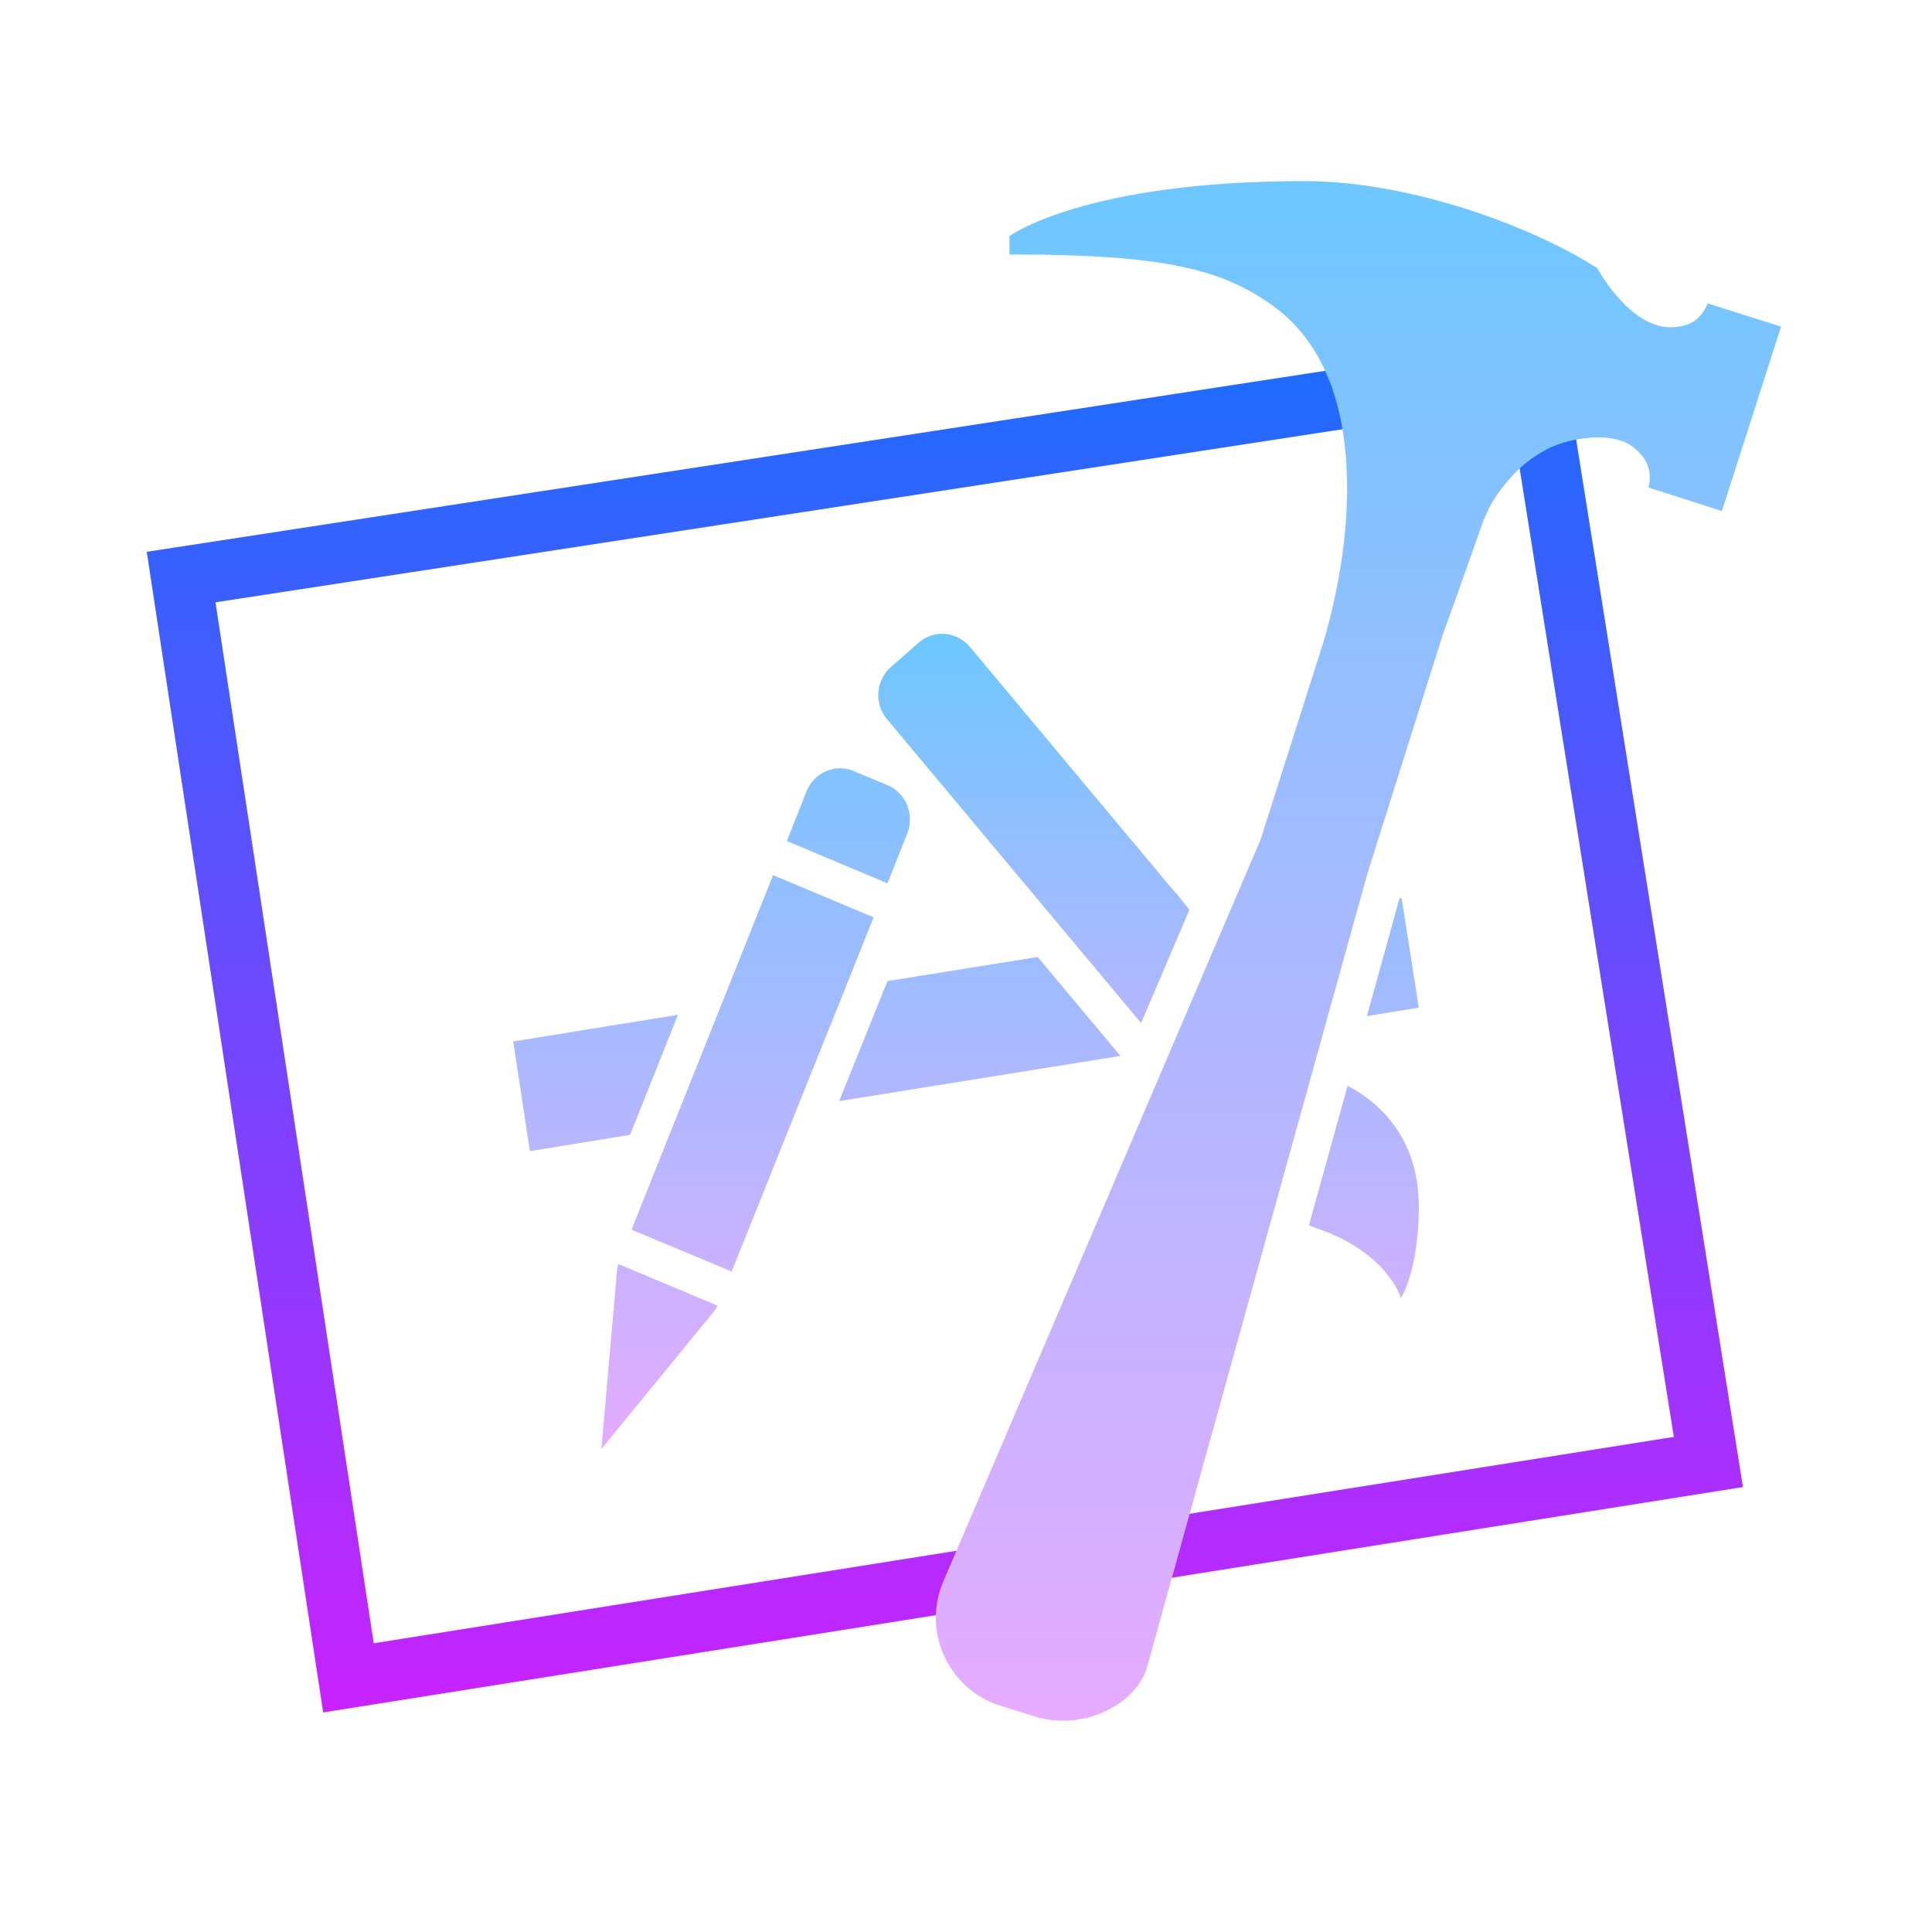
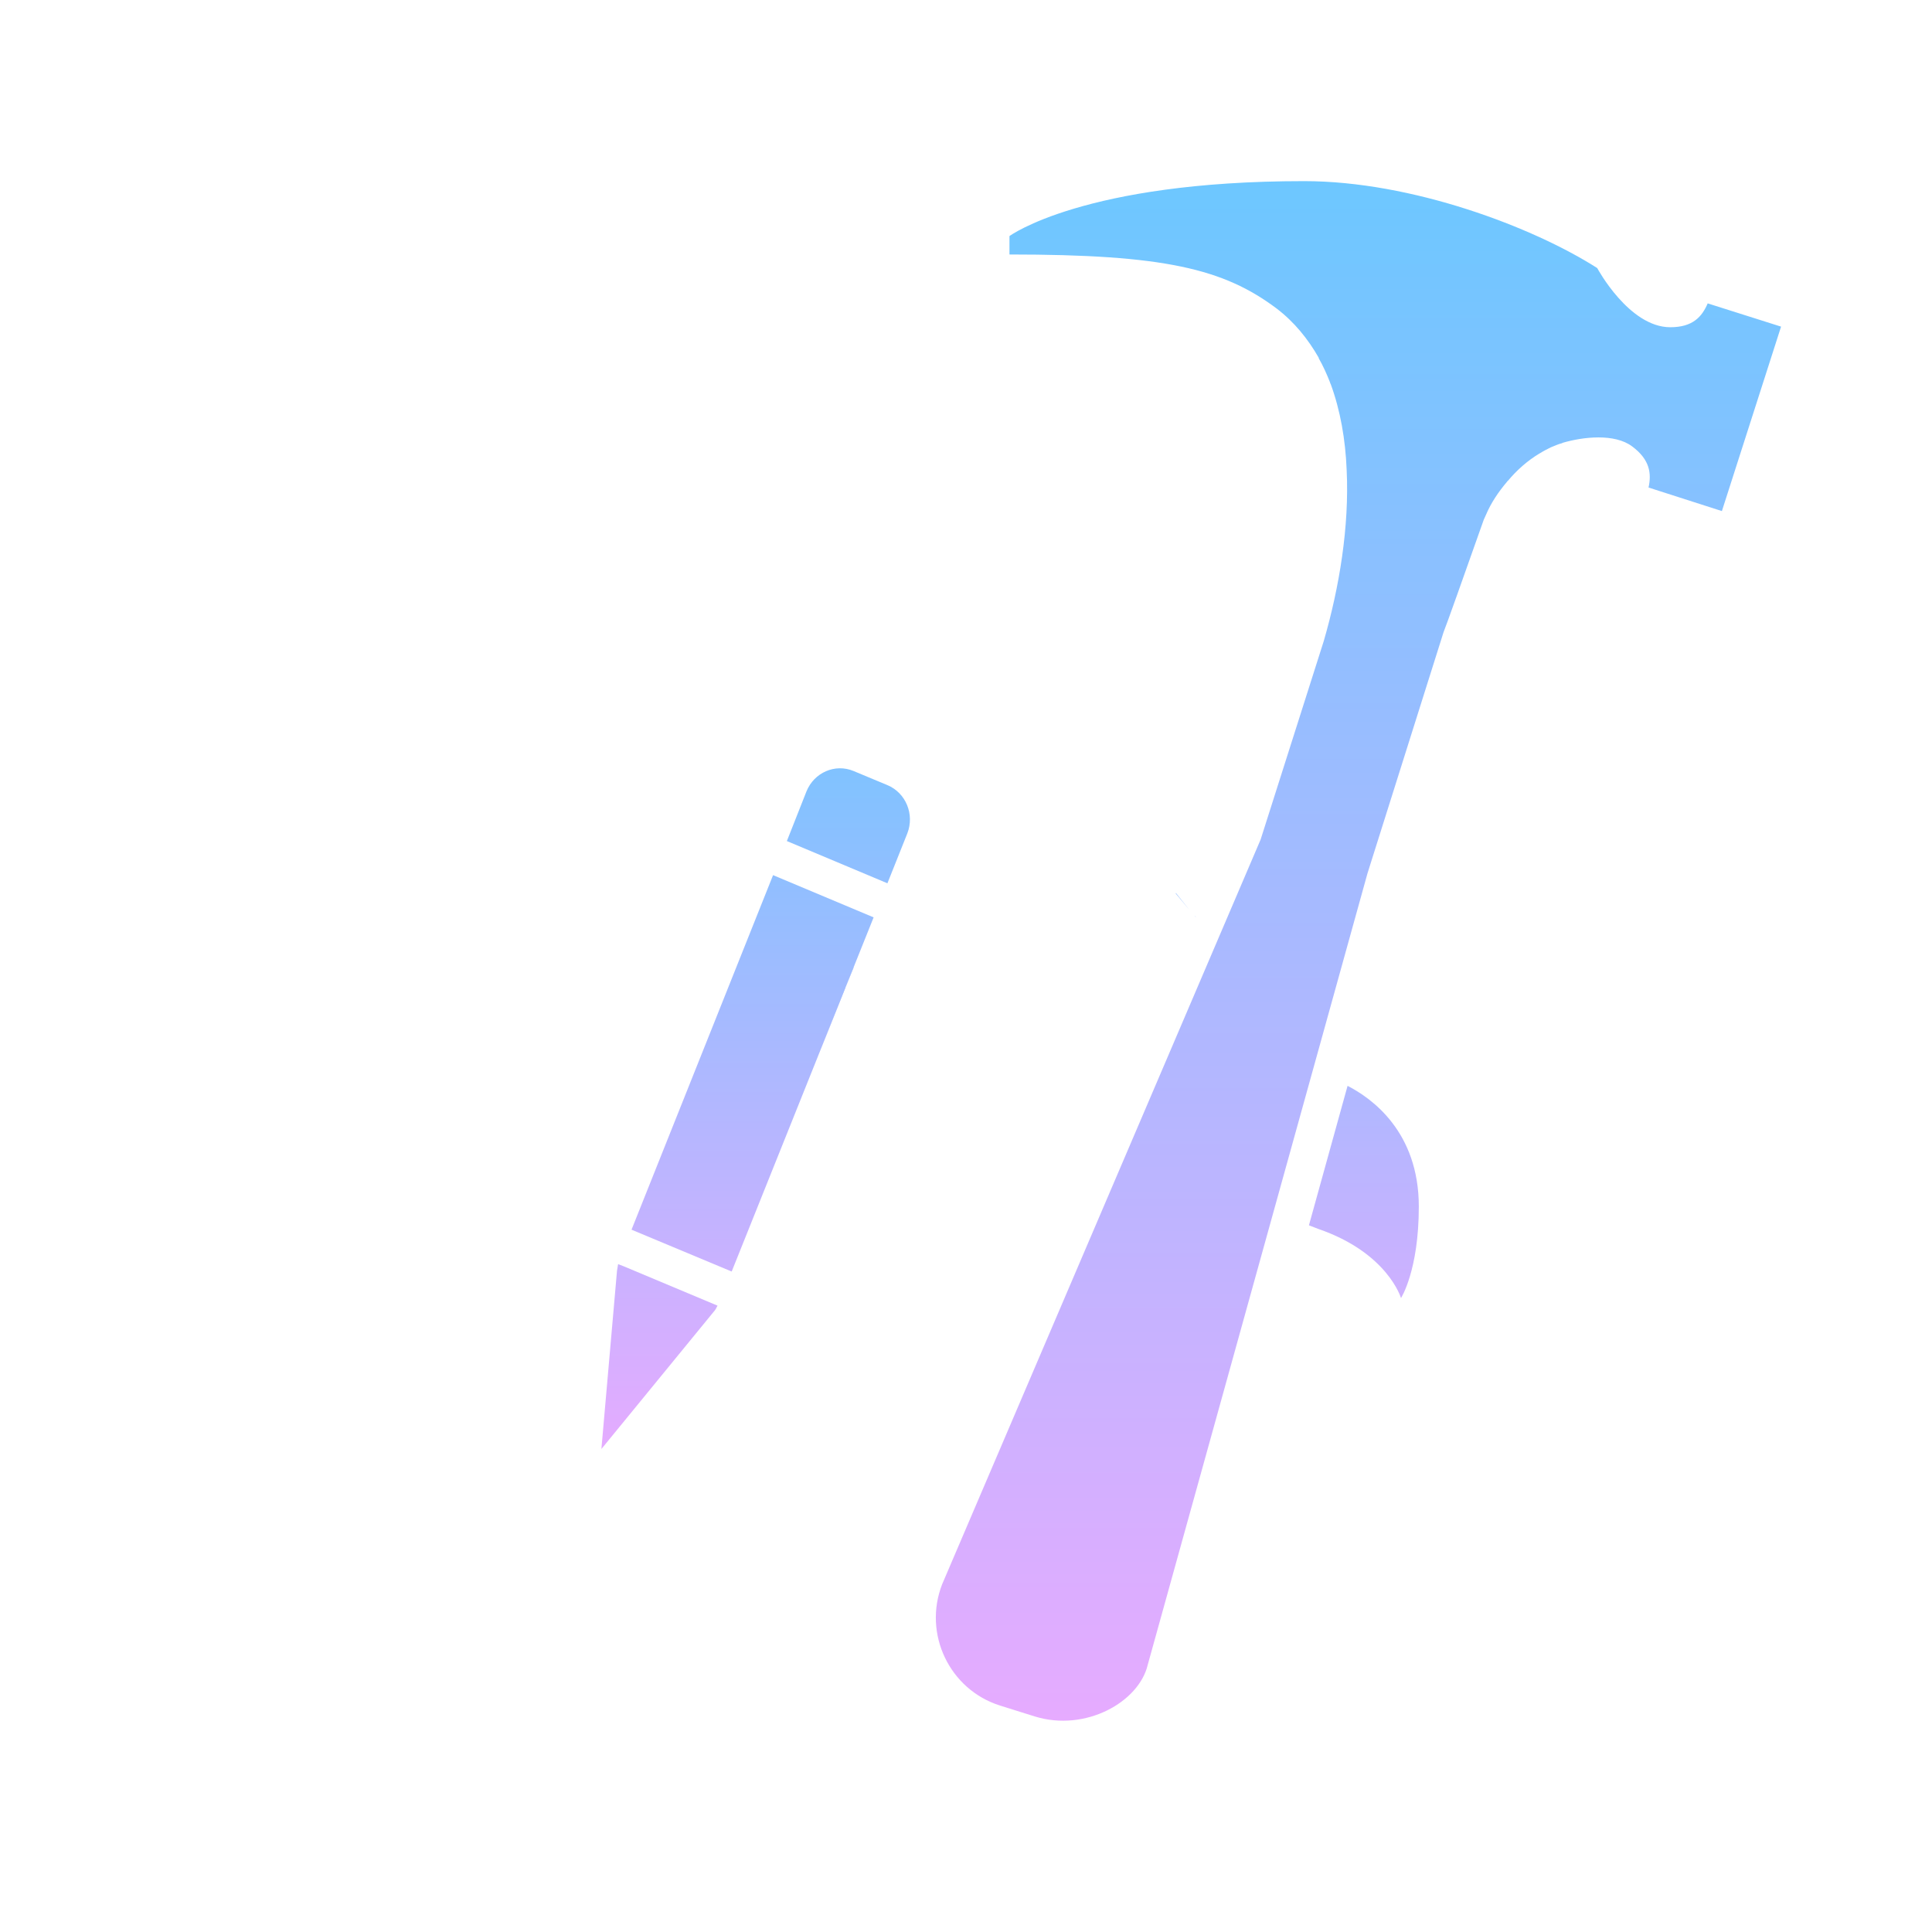
<svg xmlns="http://www.w3.org/2000/svg" viewBox="0 0 64 64" width="96px" height="96px">
  <linearGradient id="vTLAqKEDRyxx_1HpNs9Caa" x1="34.247" x2="34.247" y1="21.063" y2="42.703" gradientUnits="userSpaceOnUse" spreadMethod="reflect">
    <stop offset="0" stop-color="#6dc7ff" />
    <stop offset="1" stop-color="#e6abff" />
  </linearGradient>
-   <path fill="url(#vTLAqKEDRyxx_1HpNs9Caa)" d="M39.4,30.14l-1.6,3.75l-8.42-10.07c-0.43-0.51-0.37-1.29,0.14-1.73l0.91-0.8 c0.51-0.44,1.26-0.38,1.7,0.14l6.82,8.16h0.01L39.4,30.14z" />
  <linearGradient id="vTLAqKEDRyxx_1HpNs9Cab" x1="24.93" x2="24.93" y1="21.083" y2="48.334" gradientUnits="userSpaceOnUse" spreadMethod="reflect">
    <stop offset="0" stop-color="#6dc7ff" />
    <stop offset="1" stop-color="#e6abff" />
  </linearGradient>
  <path fill="url(#vTLAqKEDRyxx_1HpNs9Cab)" d="M28.94 30.389L24.238 42.121 20.92 40.735 25.609 28.99z" />
  <linearGradient id="vTLAqKEDRyxx_1HpNs9Cac" x1="19.729" x2="19.729" y1="21.083" y2="48.334" gradientUnits="userSpaceOnUse" spreadMethod="reflect">
    <stop offset="0" stop-color="#6dc7ff" />
    <stop offset="1" stop-color="#e6abff" />
  </linearGradient>
-   <path fill="url(#vTLAqKEDRyxx_1HpNs9Cac)" d="M22.459 33.616L20.872 37.593 17.553 38.133 17 34.5z" />
  <linearGradient id="vTLAqKEDRyxx_1HpNs9Cad" x1="32.457" x2="32.457" y1="21.083" y2="48.334" gradientUnits="userSpaceOnUse" spreadMethod="reflect">
    <stop offset="0" stop-color="#6dc7ff" />
    <stop offset="1" stop-color="#e6abff" />
  </linearGradient>
-   <path fill="url(#vTLAqKEDRyxx_1HpNs9Cad)" d="M34.375 31.702L37.116 34.979 27.798 36.476 29.397 32.5z" />
+   <path fill="url(#vTLAqKEDRyxx_1HpNs9Cad)" d="M34.375 31.702z" />
  <linearGradient id="vTLAqKEDRyxx_1HpNs9Cae" x1="46.14" x2="46.14" y1="21.483" y2="47.477" gradientUnits="userSpaceOnUse" spreadMethod="reflect">
    <stop offset="0" stop-color="#6dc7ff" />
    <stop offset="1" stop-color="#e6abff" />
  </linearGradient>
-   <path fill="url(#vTLAqKEDRyxx_1HpNs9Cae)" d="M47 33.38L45.28 33.66 46.36 29.76 46.43 29.75z" />
  <linearGradient id="vTLAqKEDRyxx_1HpNs9Caf" x1="21.846" x2="21.846" y1="21.083" y2="48.334" gradientUnits="userSpaceOnUse" spreadMethod="reflect">
    <stop offset="0" stop-color="#6dc7ff" />
    <stop offset="1" stop-color="#e6abff" />
  </linearGradient>
  <path fill="url(#vTLAqKEDRyxx_1HpNs9Caf)" d="M20.667,41.95l3.102,1.301c-0.036,0.074-0.072,0.147-0.132,0.209L19.922,48l0.517-5.903 l0.036-0.221L20.667,41.95z" />
  <linearGradient id="vTLAqKEDRyxx_1HpNs9Cag" x1="28.104" x2="28.104" y1="21.083" y2="48.334" gradientUnits="userSpaceOnUse" spreadMethod="reflect">
    <stop offset="0" stop-color="#6dc7ff" />
    <stop offset="1" stop-color="#e6abff" />
  </linearGradient>
  <path fill="url(#vTLAqKEDRyxx_1HpNs9Cag)" d="M30.058,27.603l-0.661,1.657l-3.331-1.399l0.649-1.644c0.252-0.626,0.95-0.933,1.563-0.675 l1.118,0.466C30.01,26.265,30.299,26.977,30.058,27.603z" />
  <linearGradient id="vTLAqKEDRyxx_1HpNs9Cah" x1="45.18" x2="45.18" y1="21.671" y2="48.191" gradientUnits="userSpaceOnUse" spreadMethod="reflect">
    <stop offset="0" stop-color="#6dc7ff" />
    <stop offset="1" stop-color="#e6abff" />
  </linearGradient>
  <path fill="url(#vTLAqKEDRyxx_1HpNs9Cah)" d="M47,39.97c0,2.12-0.59,3.03-0.59,3.03s-0.44-1.5-2.74-2.29c-0.11-0.04-0.21-0.08-0.31-0.12 l1.28-4.62C45.44,36.38,47,37.49,47,39.97z" />
  <linearGradient id="vTLAqKEDRyxx_1HpNs9Cai" x1="27.575" x2="27.575" y1="21.083" y2="48.334" gradientUnits="userSpaceOnUse" spreadMethod="reflect">
    <stop offset="0" stop-color="#6dc7ff" />
    <stop offset="1" stop-color="#e6abff" />
  </linearGradient>
  <path fill="url(#vTLAqKEDRyxx_1HpNs9Cai)" d="M27.99 32.721L28.002 32.721 27.148 34.856z" />
  <linearGradient id="vTLAqKEDRyxx_1HpNs9Caj" x1="28.14" x2="28.14" y1="21.083" y2="48.334" gradientUnits="userSpaceOnUse" spreadMethod="reflect">
    <stop offset="0" stop-color="#6dc7ff" />
    <stop offset="1" stop-color="#e6abff" />
  </linearGradient>
  <path fill="url(#vTLAqKEDRyxx_1HpNs9Caj)" d="M28.279 32.046L28.002 32.721 28.267 32.046z" />
  <linearGradient id="vTLAqKEDRyxx_1HpNs9Cak" x1="39.17" x2="39.17" y1="25.699" y2="38.162" gradientUnits="userSpaceOnUse" spreadMethod="reflect">
    <stop offset="0" stop-color="#6dc7ff" />
    <stop offset="1" stop-color="#e6abff" />
  </linearGradient>
  <path fill="url(#vTLAqKEDRyxx_1HpNs9Cak)" d="M39.4 30.14L38.94 29.59 38.96 29.59z" />
  <linearGradient id="vTLAqKEDRyxx_1HpNs9Cal" x1="31.3" x2="31.3" y1="11.091" y2="56.726" gradientUnits="userSpaceOnUse" spreadMethod="reflect">
    <stop offset="0" stop-color="#1a6dff" />
    <stop offset="1" stop-color="#c822ff" />
  </linearGradient>
-   <path fill="none" stroke="url(#vTLAqKEDRyxx_1HpNs9Cal)" stroke-miterlimit="10" stroke-width="2" d="M56.593 48.43L11.543 55.581 6 19.116 50.829 12.231z" />
  <linearGradient id="vTLAqKEDRyxx_1HpNs9Cam" x1="45" x2="45" y1="6" y2="57.001" gradientUnits="userSpaceOnUse" spreadMethod="reflect">
    <stop offset="0" stop-color="#6dc7ff" />
    <stop offset="1" stop-color="#e6abff" />
  </linearGradient>
  <path fill="url(#vTLAqKEDRyxx_1HpNs9Cam)" d="M59,10.82l-1.96,6.11l-2.43-0.78c0.1-0.46,0.05-0.92-0.54-1.36c-0.29-0.22-0.7-0.3-1.12-0.3 s-0.85,0.08-1.19,0.18l-0.01,0.01c-0.13,0.03-0.25,0.09-0.38,0.14c-0.12,0.06-0.24,0.12-0.35,0.19C51.01,15.02,51,15.02,51,15.02 c-0.4,0.24-0.76,0.56-1.05,0.91c-0.01,0-0.02,0.01-0.02,0.02c-0.3,0.35-0.54,0.72-0.69,1.07c-0.03,0.07-0.06,0.13-0.09,0.2 c-0.64,1.81-1.26,3.56-1.33,3.72l-2.52,7.99l-7.28,26.22c-0.29,1.23-2.06,2.23-3.74,1.71l-1.15-0.36c-1.68-0.53-2.56-2.38-1.92-4.02 l10.55-24.67l2.09-6.57c0.52-1.79,0.85-3.8,0.76-5.67c-0.04-1.01-0.21-1.98-0.53-2.85c-0.01-0.01-0.02-0.03-0.02-0.05 c-0.11-0.28-0.23-0.55-0.38-0.81h0.01c-0.36-0.63-0.81-1.19-1.4-1.64c-1.76-1.32-3.73-1.79-8.85-1.79V7.82c0,0,2.46-1.82,9.76-1.82 c3.57,0,7.58,1.52,9.71,2.88c0,0,1.05,1.96,2.42,1.96c0.75,0,1.05-0.35,1.24-0.79L59,10.82z" />
  <linearGradient id="vTLAqKEDRyxx_1HpNs9Can" x1="39.6" x2="39.6" y1="30.35" y2="30.39" gradientUnits="userSpaceOnUse" spreadMethod="reflect">
    <stop offset="0" stop-color="#6dc7ff" />
    <stop offset="1" stop-color="#e6abff" />
  </linearGradient>
  <path fill="url(#vTLAqKEDRyxx_1HpNs9Can)" d="M39.59,30.35h-0.01l0.04,0.04L39.59,30.35z" />
</svg>